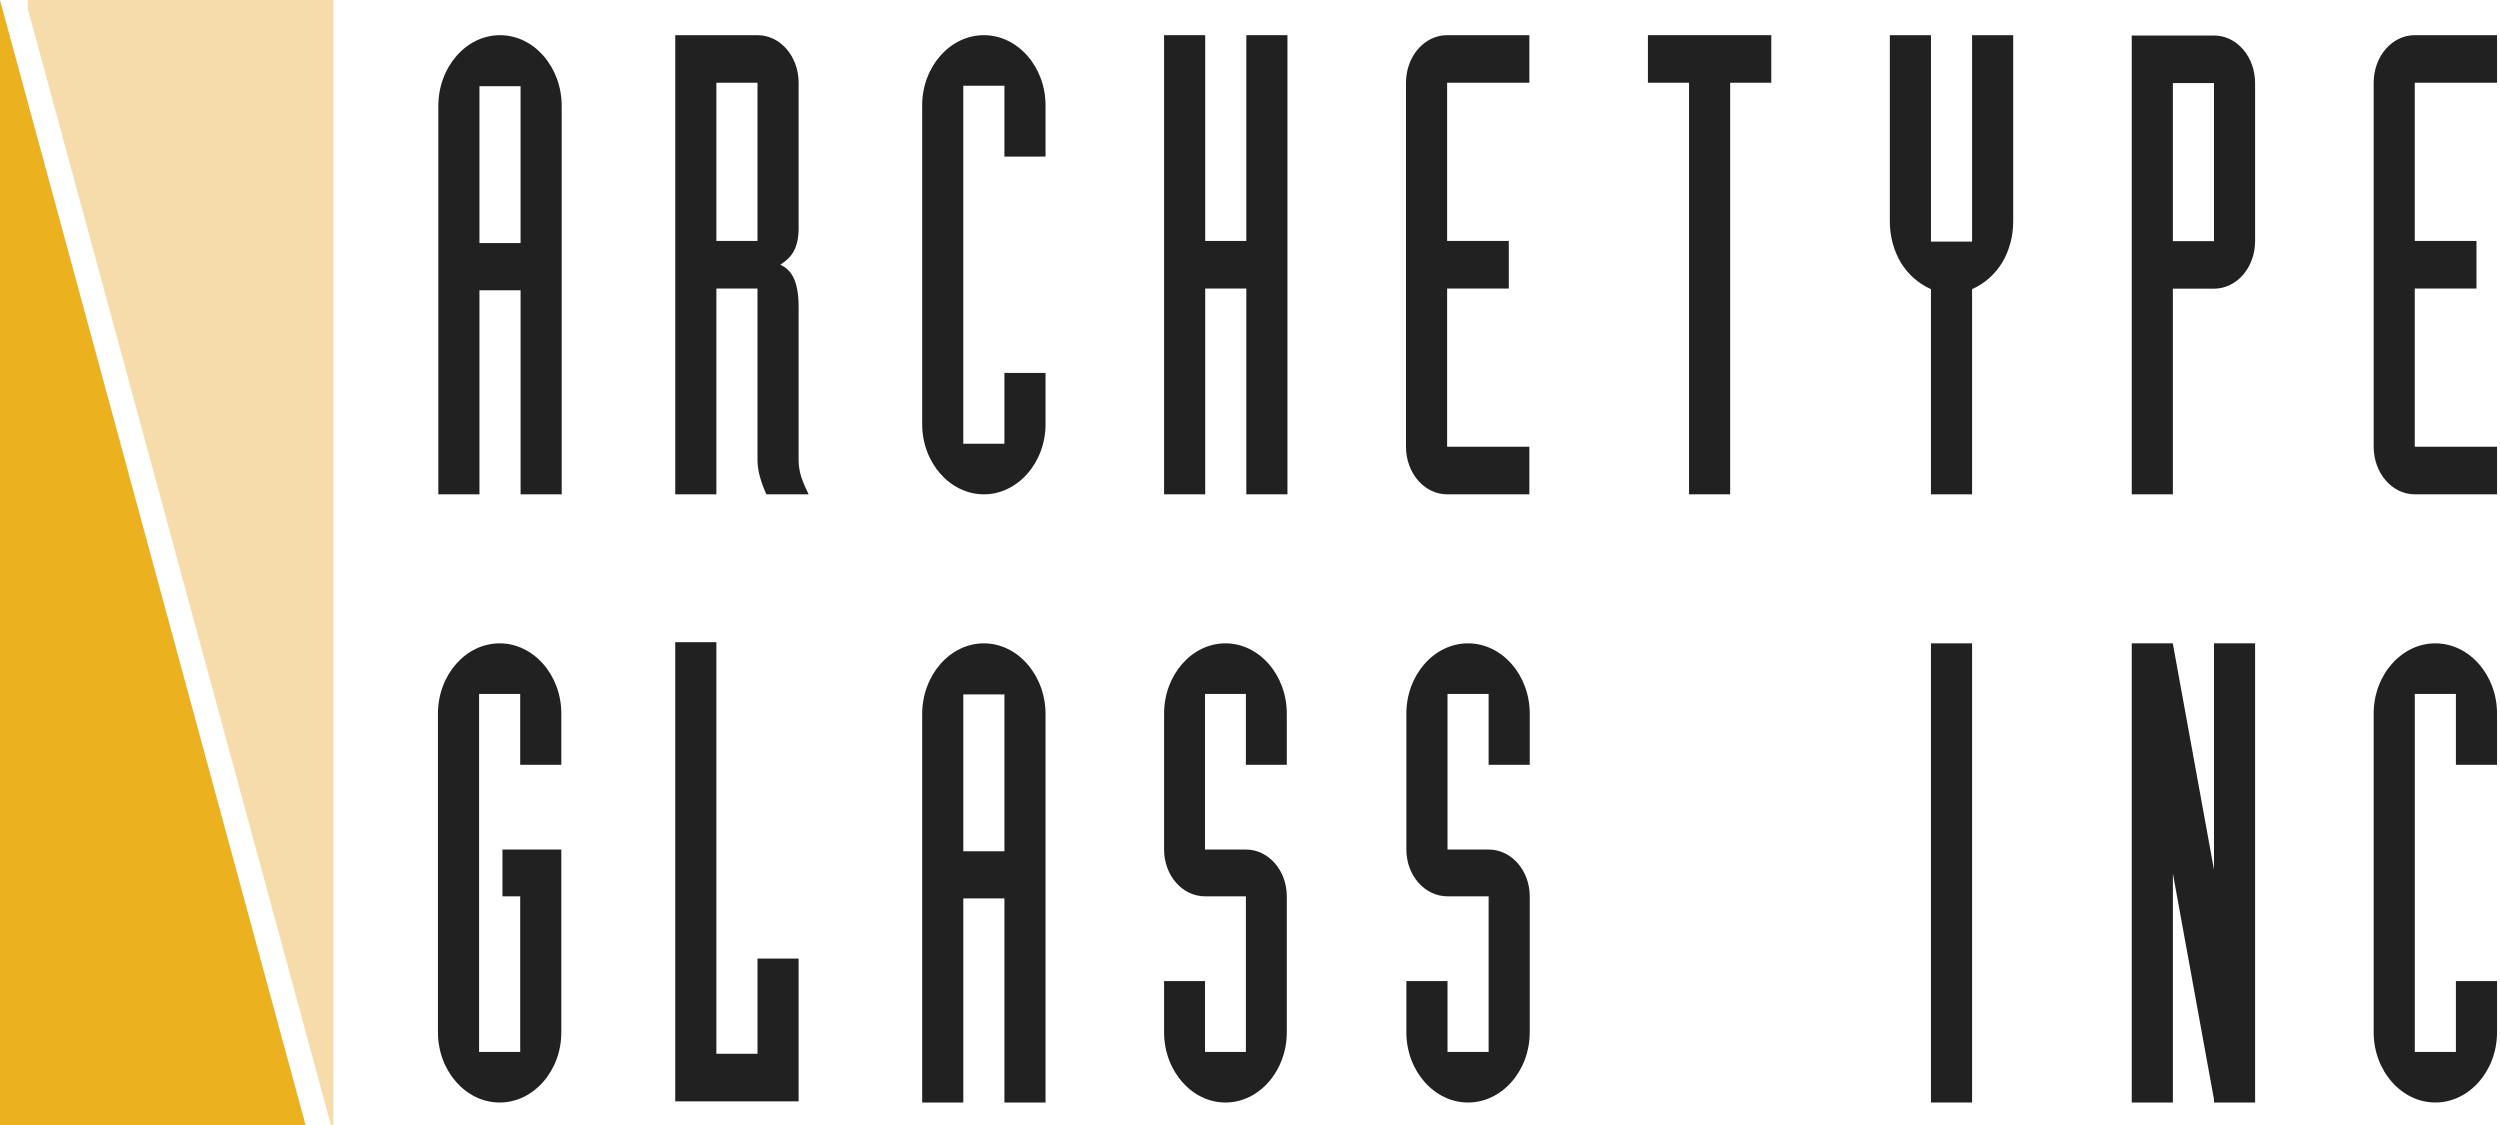
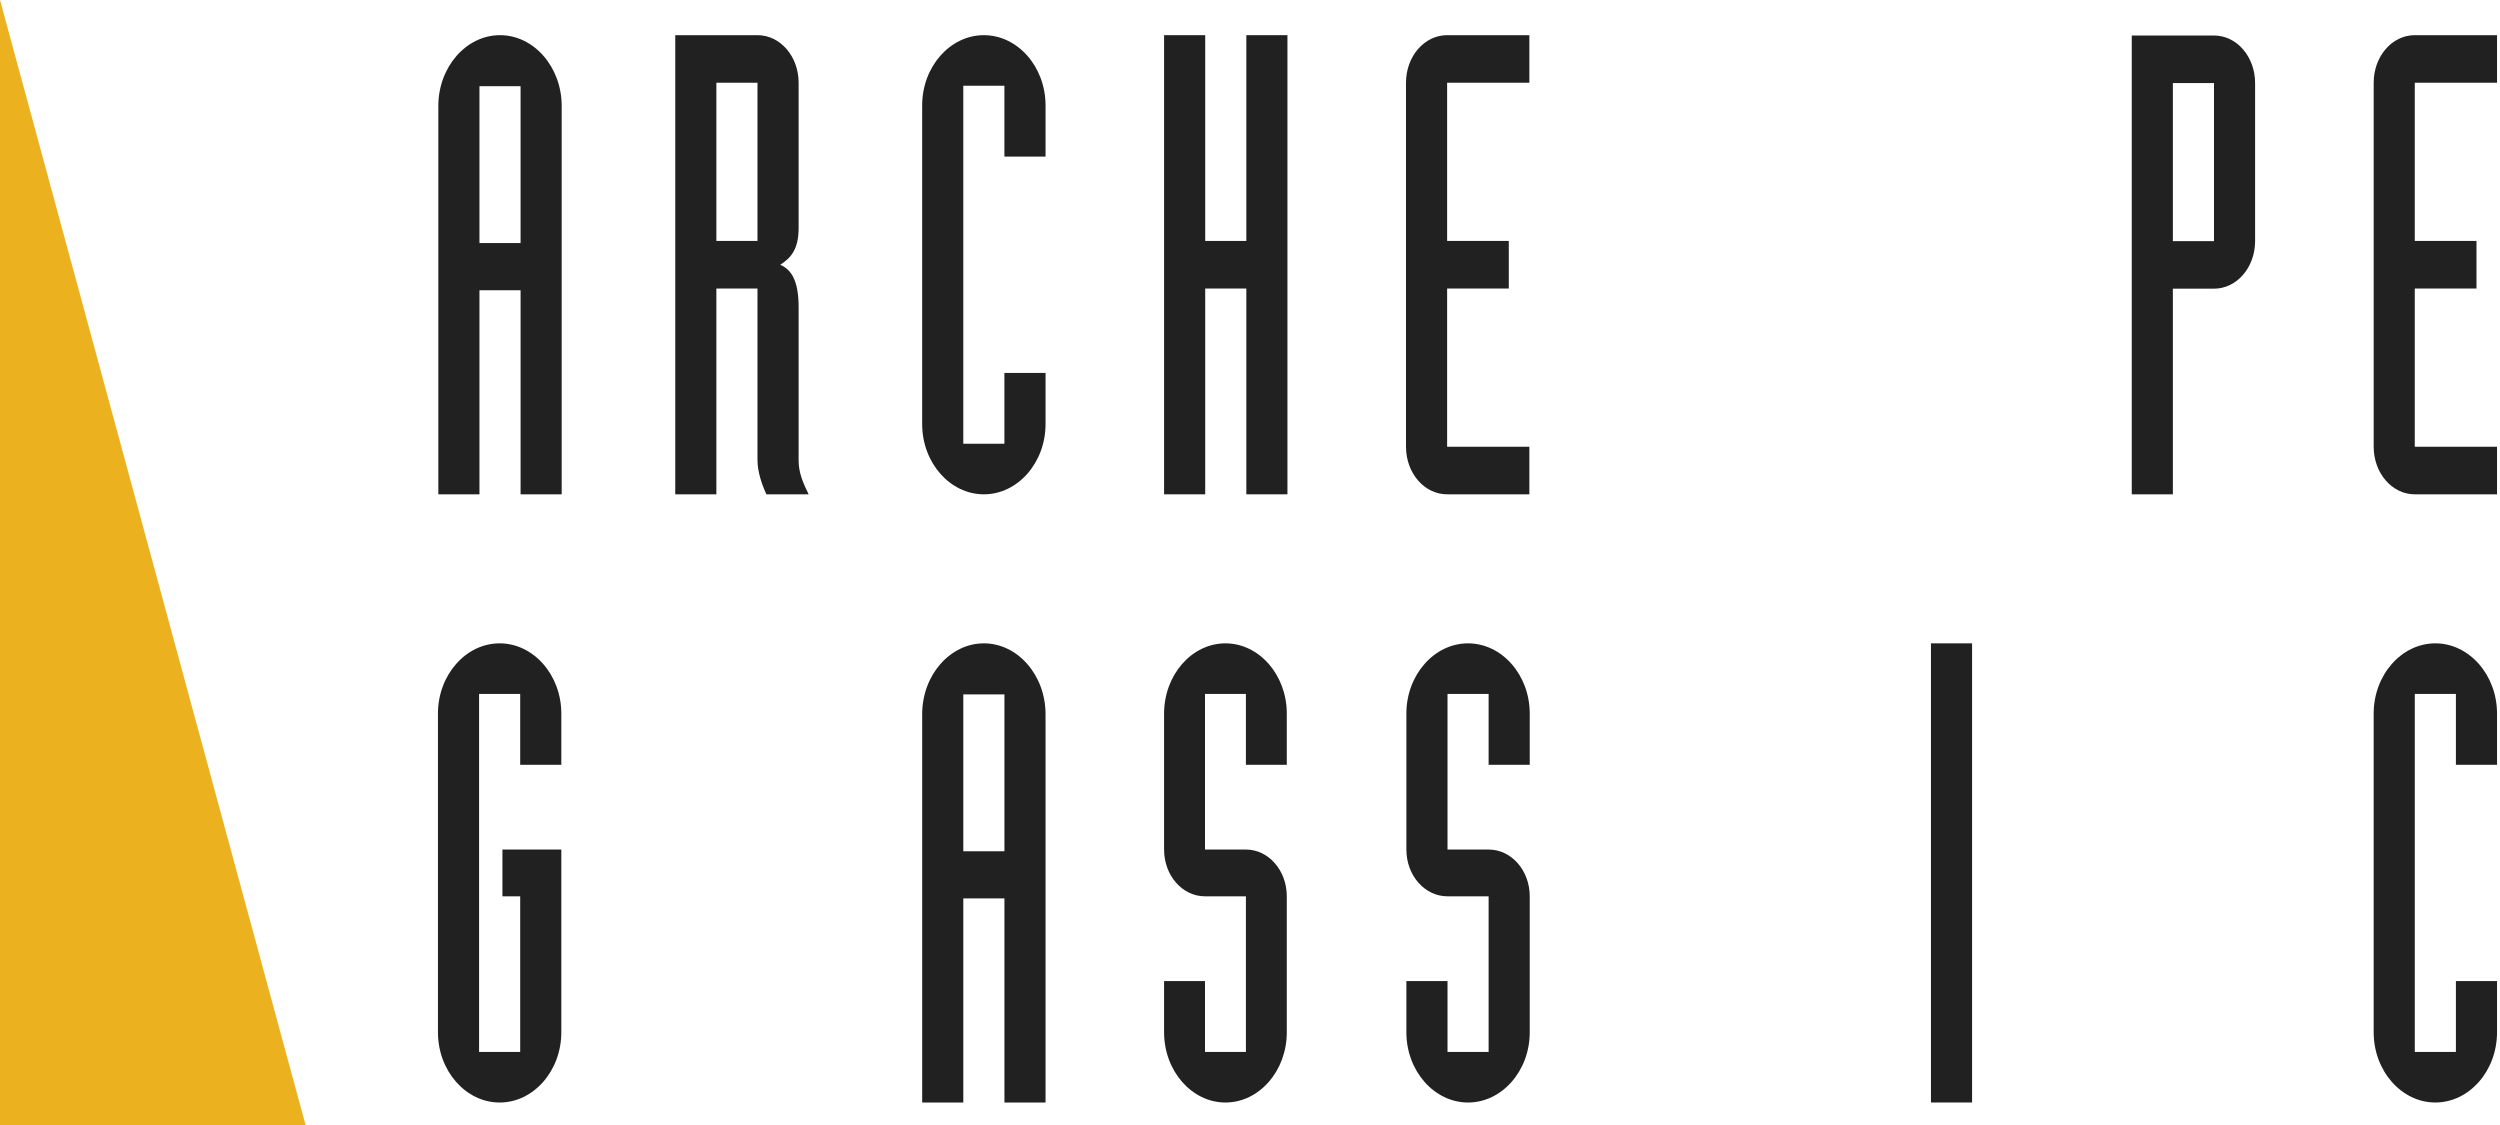
<svg xmlns="http://www.w3.org/2000/svg" width="180px" height="81px" viewBox="0 0 180 81" version="1.1">
  <title>Group 38</title>
  <desc>Created with Sketch.</desc>
  <g id="Design" stroke="none" stroke-width="1" fill="none" fill-rule="evenodd">
    <g id="Homepage-Ui" transform="translate(-210, -20)">
      <g id="Group-38" transform="translate(209, 19)">
-         <polygon id="Fill-1" fill="#F7DCAB" points="3 1 3 1.635 24.828 82 25 82 25 1" />
        <polygon id="Fill-2" fill="#EBB11F" points="1 82 23 82 1 1" />
        <g id="Group-37" fill="#212121">
          <path d="M35.521,18.501 L35.521,18.501 L38.481,18.501 L38.481,7.205 L35.521,7.205 L35.521,18.501 Z M32.56,8.629 C32.56,5.827 34.561,3.532 37.001,3.532 C39.442,3.532 41.442,5.827 41.442,8.629 L41.442,36.591 L38.482,36.591 L38.482,21.897 L35.521,21.897 L35.521,36.591 L32.56,36.591 L32.56,8.629 Z" id="Fill-3" />
          <path d="M52.579,18.348 L52.579,18.348 L55.539,18.348 L55.539,6.957 L52.579,6.957 L52.579,18.348 Z M49.618,3.532 L55.539,3.532 C57.18,3.532 58.501,5.06 58.501,6.958 L58.501,17.422 C58.501,18.996 57.901,19.598 57.18,20.061 C57.901,20.385 58.501,21.079 58.501,23.116 L58.501,34.137 C58.501,35.062 58.82,35.757 59.221,36.591 L56.18,36.591 C55.86,35.895 55.539,34.97 55.539,34.137 L55.539,21.774 L52.579,21.774 L52.579,36.591 L49.618,36.591 L49.618,3.532 Z" id="Fill-5" />
          <path d="M67.396,8.587 C67.396,5.809 69.397,3.532 71.838,3.532 C74.278,3.532 76.279,5.81 76.279,8.587 L76.279,12.275 L73.317,12.275 L73.317,7.175 L70.357,7.175 L70.357,32.949 L73.317,32.949 L73.317,27.849 L76.279,27.849 L76.279,31.537 C76.279,34.315 74.278,36.591 71.838,36.591 C69.397,36.591 67.396,34.315 67.396,31.537 L67.396,8.587 Z" id="Fill-7" />
          <polygon id="Fill-9" points="84.814 3.532 87.775 3.532 87.775 18.348 90.736 18.348 90.736 3.532 93.696 3.532 93.696 36.591 90.736 36.591 90.736 21.774 87.775 21.774 87.775 36.591 84.814 36.591" />
          <path d="M111.114,6.957 L105.193,6.957 L105.193,18.348 L109.633,18.348 L109.633,21.775 L105.193,21.775 L105.193,33.165 L111.114,33.165 L111.114,36.591 L105.193,36.591 C103.552,36.591 102.232,35.063 102.232,33.165 L102.232,6.957 C102.232,5.06 103.552,3.532 105.193,3.532 L111.114,3.532 L111.114,6.957 Z" id="Fill-11" />
-           <polygon id="Fill-13" points="122.611 6.957 119.65 6.957 119.65 3.532 128.532 3.532 128.532 6.957 125.572 6.957 125.572 36.591 122.611 36.591" />
-           <path d="M140.029,21.821 C139.108,21.403 138.387,20.755 137.867,19.922 C137.348,19.042 137.068,18.024 137.068,16.959 L137.068,3.532 L140.029,3.532 L140.029,18.394 L142.99,18.394 L142.99,3.532 L145.95,3.532 L145.95,16.959 C145.95,18.024 145.67,19.042 145.149,19.922 C144.629,20.755 143.91,21.405 142.99,21.821 L142.99,36.591 L140.029,36.591 L140.029,21.821 Z" id="Fill-15" />
          <path d="M157.447,18.361 L157.447,18.361 L160.408,18.361 L160.408,6.98 L157.447,6.98 L157.447,18.361 Z M154.486,3.556 L160.408,3.556 C162.048,3.556 163.367,5.083 163.367,6.98 L163.367,18.361 C163.367,20.258 162.048,21.785 160.408,21.785 L157.447,21.785 L157.447,36.591 L154.486,36.591 L154.486,3.556 Z" id="Fill-17" />
          <path d="M180.786,6.957 L174.864,6.957 L174.864,18.348 L179.307,18.348 L179.307,21.775 L174.864,21.775 L174.864,33.165 L180.786,33.165 L180.786,36.591 L174.864,36.591 C173.225,36.591 171.905,35.063 171.905,33.165 L171.905,6.957 C171.905,5.06 173.224,3.532 174.864,3.532 L180.786,3.532 L180.786,6.957 Z" id="Fill-19" />
          <path d="M32.533,52.376 C32.533,49.599 34.535,47.321 36.974,47.321 C39.414,47.321 41.415,49.599 41.415,52.376 L41.415,56.064 L38.454,56.064 L38.454,50.965 L35.494,50.965 L35.494,76.738 L38.454,76.738 L38.454,65.535 L37.175,65.535 L37.175,62.167 L41.415,62.167 L41.415,75.327 C41.415,78.104 39.414,80.381 36.974,80.381 C34.535,80.381 32.533,78.104 32.533,75.327 L32.533,52.376 Z" id="Fill-21" />
-           <polygon id="Fill-23" points="49.618 47.238 52.579 47.238 52.579 76.871 55.54 76.871 55.54 70.018 58.5 70.018 58.5 80.298 49.618 80.298" />
          <path d="M180.786,56.065 L180.786,52.376 C180.786,49.599 178.784,47.321 176.344,47.321 C173.905,47.321 171.905,49.598 171.904,52.375 L171.904,52.375 L171.904,52.376 L171.904,75.326 L171.904,75.327 C171.905,78.103 173.905,80.38 176.344,80.38 C178.784,80.38 180.786,78.103 180.786,75.326 L180.786,71.637 L177.825,71.637 L177.825,76.737 L174.865,76.737 L174.865,50.965 L177.825,50.965 L177.825,56.065 L180.786,56.065 Z" id="Fill-25" />
          <path d="M70.358,62.29 L70.358,62.29 L73.319,62.29 L73.319,50.995 L70.358,50.995 L70.358,62.29 Z M67.397,52.418 C67.397,49.618 69.397,47.321 71.839,47.321 C74.278,47.321 76.279,49.618 76.279,52.418 L76.279,80.38 L73.319,80.38 L73.319,65.687 L70.358,65.687 L70.358,80.38 L67.397,80.38 L67.397,52.418 Z" id="Fill-27" />
          <path d="M102.259,71.639 L105.221,71.639 L105.221,76.739 L108.181,76.739 L108.181,65.535 L105.221,65.535 C103.579,65.535 102.259,64.034 102.259,62.167 L102.259,52.376 C102.259,49.599 104.26,47.321 106.699,47.321 C109.14,47.321 111.141,49.599 111.141,52.376 L111.141,56.065 L108.181,56.065 L108.181,50.965 L105.221,50.965 L105.221,62.167 L108.181,62.167 C109.82,62.167 111.141,63.67 111.141,65.535 L111.141,75.327 C111.141,78.104 109.14,80.381 106.699,80.381 C104.26,80.381 102.259,78.104 102.259,75.327 L102.259,71.639 Z" id="Fill-29" />
          <path d="M84.814,71.639 L87.76,71.639 L87.76,76.739 L90.705,76.739 L90.705,65.535 L87.76,65.535 C86.127,65.535 84.814,64.034 84.814,62.167 L84.814,52.376 C84.814,49.599 86.804,47.321 89.232,47.321 C91.66,47.321 93.649,49.599 93.649,52.376 L93.649,56.065 L90.705,56.065 L90.705,50.965 L87.76,50.965 L87.76,62.167 L90.705,62.167 C92.336,62.167 93.649,63.67 93.649,65.535 L93.649,75.327 C93.649,78.104 91.66,80.381 89.232,80.381 C86.804,80.381 84.814,78.104 84.814,75.327 L84.814,71.639 Z" id="Fill-31" />
-           <polygon id="Fill-33" points="160.407 47.321 160.407 63.619 157.448 47.361 157.448 47.321 157.44 47.321 157.439 47.314 157.397 47.321 154.486 47.321 154.486 80.38 157.448 80.38 157.448 63.896 160.407 80.156 160.407 80.38 163.368 80.38 163.368 47.321" />
          <polygon id="Fill-35" points="140.029 80.38 142.99 80.38 142.99 47.321 140.029 47.321" />
        </g>
      </g>
    </g>
  </g>
</svg>